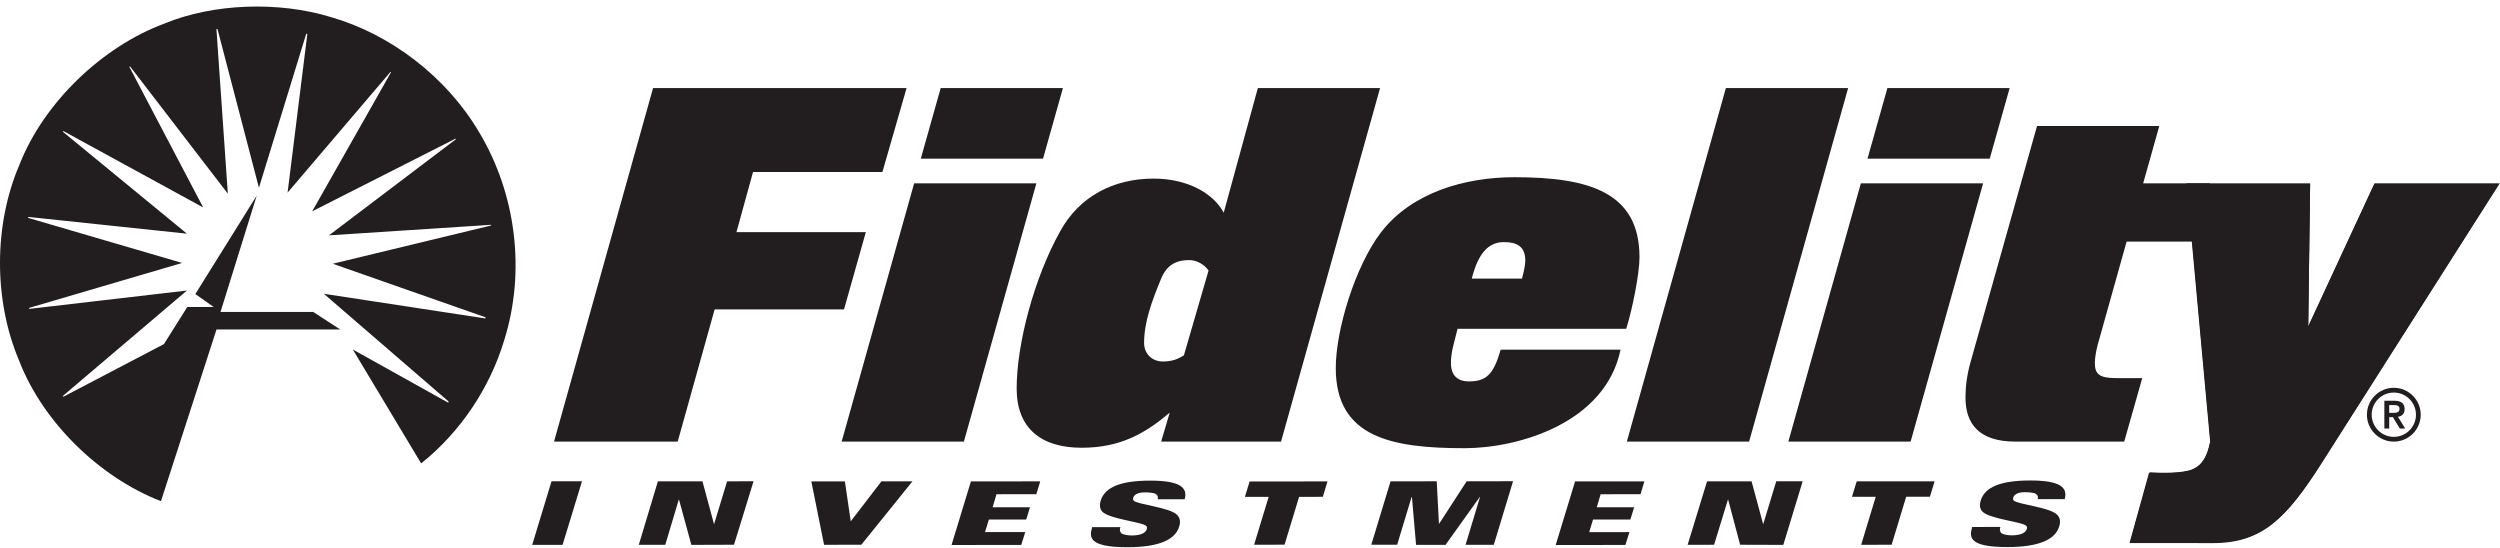
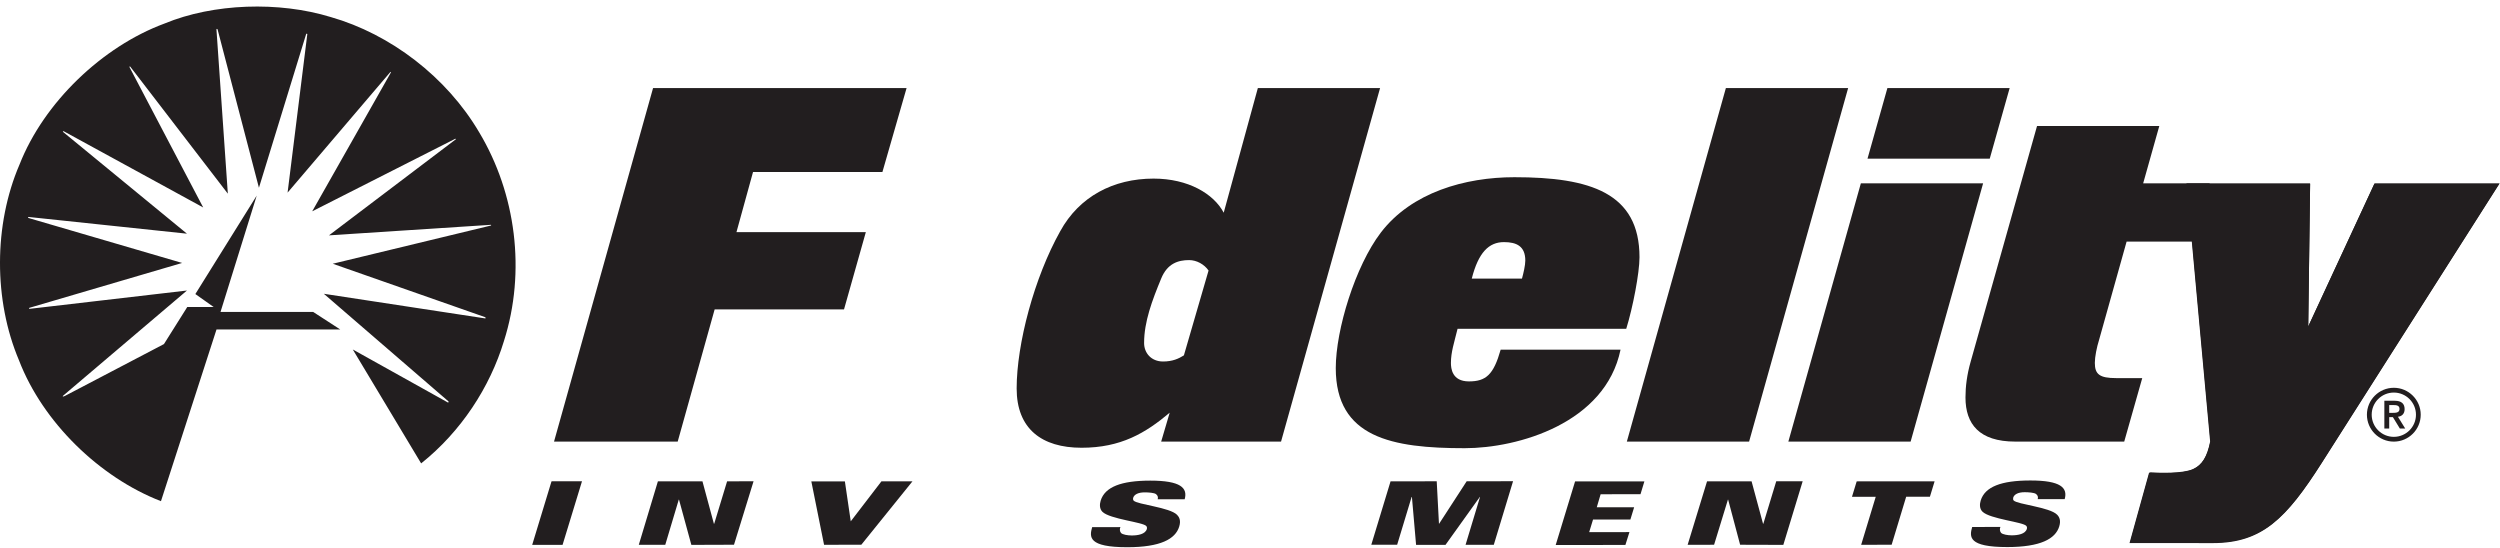
<svg xmlns="http://www.w3.org/2000/svg" width="100%" height="100%" viewBox="0 0 1542 338" xml:space="preserve" style="fill-rule:evenodd;clip-rule:evenodd;stroke-linejoin:round;stroke-miterlimit:2;">
  <g transform="matrix(4.167,0,0,4.167,0,0)">
    <path d="M32.652,46.176L46.361,46.176L50.365,48.771L32.047,48.771L23.826,74.185C14.742,70.666 6.334,62.503 2.809,53.33C-0.95,44.442 -0.95,33.275 2.891,24.352C6.492,15.174 15.142,6.889 24.349,3.484C31.592,0.485 41.287,0.168 48.969,2.527C57.785,5.051 66.108,11.371 70.95,19.62C76.361,28.666 77.88,40.159 74.593,50.486C72.515,57.337 68.229,63.896 62.338,68.591L52.218,51.729L66.305,59.583C66.384,59.583 66.425,59.496 66.384,59.415L47.933,43.485L71.795,47.128C71.877,47.128 71.91,47.09 71.91,47.049L71.757,46.928L49.255,39.039L72.637,33.39C72.717,33.39 72.717,33.317 72.676,33.276L48.691,34.838L67.472,20.618C67.512,20.542 67.349,20.504 67.308,20.583L46.212,31.28L57.859,10.733C57.859,10.7 57.859,10.613 57.785,10.657L42.568,28.513L45.488,5.052C45.488,5.008 45.406,4.97 45.327,5.008L38.328,27.79L32.2,4.326C32.159,4.288 32.075,4.245 32.037,4.326L33.724,28.666L19.272,9.857C19.224,9.814 19.188,9.857 19.147,9.895L30.079,30.71L9.415,19.418C9.376,19.418 9.297,19.462 9.297,19.497L27.672,34.59L4.216,32.113C4.132,32.157 4.132,32.229 4.216,32.267L26.958,38.921L4.336,45.567C4.292,45.6 4.292,45.684 4.336,45.72L27.672,43.003L9.336,58.577C9.297,58.577 9.257,58.656 9.336,58.702L9.581,58.62L24.268,50.93L27.716,45.447L31.634,45.447L28.916,43.525L38.002,28.949L32.642,46.168L32.652,46.176Z" style="fill:rgb(34,30,31);fill-rule:nonzero;" />
    <path d="M100.313,65.365L82.007,65.365L96.666,13.038L134.191,13.038L130.616,25.456L111.465,25.456L109.01,34.363L128.16,34.363L124.932,45.794L105.783,45.794L100.313,65.365Z" style="fill:rgb(34,30,31);fill-rule:nonzero;" />
-     <path d="M154.389,23.49L136.295,23.49L139.24,13.038L157.334,13.038L154.389,23.49ZM142.676,65.365L124.582,65.365L135.312,27.138L153.406,27.138L142.676,65.365Z" style="fill:rgb(34,30,31);fill-rule:nonzero;" />
    <path d="M176.014,38.499C174.398,38.499 172.788,38.994 171.876,41.235C170.541,44.461 169.35,47.618 169.35,50.773C169.35,52.249 170.404,53.509 172.155,53.509C173.559,53.509 174.47,53.089 175.241,52.6L178.891,40.043C178.258,39.129 177.135,38.499 176.014,38.499ZM189.621,65.365L171.876,65.365L173.138,61.088C169.559,64.101 165.914,66.276 160.092,66.276C154.199,66.276 150.485,63.468 150.485,57.507C150.485,50.916 153.081,41.094 156.937,34.221C159.743,29.101 164.791,26.436 170.753,26.436C175.871,26.436 179.659,28.682 181.134,31.485L186.186,13.038L204.279,13.038L189.621,65.365Z" style="fill:rgb(34,30,31);fill-rule:nonzero;" />
    <path d="M222.619,35.837C220.376,35.837 218.834,37.379 217.852,41.235L225.284,41.235C225.496,40.464 225.776,39.272 225.776,38.571C225.776,36.467 224.513,35.837 222.619,35.837ZM240.716,48.671L215.748,48.671C215.253,50.702 214.766,52.108 214.766,53.718C214.766,54.492 214.906,56.455 217.43,56.455C219.954,56.455 221.077,55.472 222.129,51.756L239.873,51.756C237.63,62.63 224.725,66.342 216.8,66.342C206.066,66.342 197.721,64.801 197.721,54.492C197.721,48.81 200.595,39.41 204.385,34.433C208.943,28.47 216.868,26.23 224.166,26.23C235.386,26.23 242.679,28.542 242.679,38.078C242.679,40.395 241.698,45.512 240.716,48.67" style="fill:rgb(34,30,31);fill-rule:nonzero;" />
    <path d="M258.902,65.365L240.806,65.365L255.464,13.038L273.561,13.038L258.902,65.365Z" style="fill:rgb(34,30,31);fill-rule:nonzero;" />
    <path d="M294.52,23.49L276.427,23.49L279.372,13.038L297.469,13.038L294.52,23.49ZM282.811,65.365L264.712,65.365L275.444,27.138L293.541,27.138L282.811,65.365Z" style="fill:rgb(34,30,31);fill-rule:nonzero;" />
    <path d="M327.055,27.137L328.629,35.764L314.78,35.764L310.712,50.285C310.361,51.406 310.078,52.806 310.078,53.72C310.078,55.402 310.783,55.967 313.235,55.967L317.095,55.967L314.428,65.365L298.297,65.365C292.965,65.365 290.931,62.768 290.931,58.838C290.931,57.23 291.143,55.471 291.704,53.509L301.522,18.651L319.619,18.651L317.232,27.137L327.055,27.137Z" style="fill:rgb(34,30,31);fill-rule:nonzero;" />
    <path d="M81.637,71.242L86.147,71.236L83.273,80.647L78.776,80.649L81.637,71.241L81.637,71.242Z" style="fill:rgb(34,30,31);fill-rule:nonzero;" />
    <path d="M97.38,71.251L103.978,71.247L105.671,77.523L105.717,77.523L107.626,71.244L111.541,71.24L108.647,80.631L102.335,80.653L100.505,73.948L100.474,73.948L98.473,80.64L94.555,80.642L97.38,71.253L97.38,71.251Z" style="fill:rgb(34,30,31);fill-rule:nonzero;" />
    <path d="M120.093,71.255L125.06,71.253L125.928,77.167L130.47,71.248L135.068,71.242L127.49,80.634L121.977,80.638L120.093,71.254L120.093,71.255Z" style="fill:rgb(34,30,31);fill-rule:nonzero;" />
-     <path d="M143.716,71.258L153.977,71.25L153.397,73.151L147.499,73.157L146.927,75.087L152.458,75.085L151.904,76.897L146.375,76.899L145.804,78.762L151.764,78.756L151.164,80.66L140.847,80.669L143.716,71.258Z" style="fill:rgb(34,30,31);fill-rule:nonzero;" />
-     <path d="M187.785,73.549L184.27,73.551L184.967,71.268L196.499,71.259L195.805,73.54L192.292,73.545L190.139,80.625L185.633,80.631L187.785,73.548L187.785,73.549Z" style="fill:rgb(34,30,31);fill-rule:nonzero;" />
    <path d="M205.831,71.245L212.664,71.241L212.995,77.52L213.023,77.52L217.098,71.238L223.963,71.23L221.112,80.641L216.932,80.645L219.075,73.557L219.042,73.557L213.966,80.647L209.608,80.654L208.993,73.565L208.947,73.565L206.806,80.634L202.979,80.635L205.831,71.245Z" style="fill:rgb(34,30,31);fill-rule:nonzero;" />
    <path d="M252.676,71.251L259.269,71.247L260.966,77.523L261.01,77.523L262.919,71.241L266.832,71.239L263.968,80.653L257.574,80.634L255.798,73.947L255.77,73.947L253.72,80.636L249.805,80.641L252.676,71.251Z" style="fill:rgb(34,30,31);fill-rule:nonzero;" />
    <path d="M277.647,73.535L274.13,73.537L274.827,71.252L286.361,71.244L285.667,73.525L282.152,73.53L280.001,80.634L275.49,80.639L277.647,73.533L277.647,73.535Z" style="fill:rgb(34,30,31);fill-rule:nonzero;" />
    <path d="M167.801,74.1C167.702,73.996 167.697,73.817 167.738,73.672C167.886,73.194 168.483,72.881 169.435,72.881C169.997,72.879 170.859,72.942 171.107,73.138C171.37,73.33 171.454,73.618 171.362,73.901L175.356,73.901C175.826,72.222 174.77,71.14 170.259,71.142C165.974,71.148 163.544,72.066 162.919,74.116C162.758,74.652 162.737,75.31 163.179,75.755C164.284,76.852 169.267,77.289 169.688,77.881C169.772,78.001 169.805,78.143 169.754,78.312C169.524,79.067 168.455,79.261 167.521,79.261C166.926,79.261 166.155,79.134 165.933,78.889C165.724,78.641 165.724,78.263 165.844,78.021L161.663,78.029C161.242,79.487 161.063,81.002 166.877,81C171.752,80.994 173.986,79.801 174.547,77.945C174.826,77.037 174.549,76.534 174.233,76.21C173.151,75.094 168.325,74.683 167.801,74.101" style="fill:rgb(34,30,31);fill-rule:nonzero;" />
    <path d="M233.144,71.26L243.404,71.252L242.827,73.153L236.926,73.158L236.354,75.088L241.886,75.086L241.331,76.897L235.803,76.899L235.231,78.765L241.191,78.761L240.591,80.663L230.274,80.673L233.144,71.259L233.144,71.26Z" style="fill:rgb(34,30,31);fill-rule:nonzero;" />
    <path d="M351.482,27.137L341.663,48.32L341.944,27.137L323.639,27.137L327.145,65.365C326.696,67.603 325.956,68.864 324.552,69.487C323.016,70.171 319.542,70.051 318.319,69.982L318.097,69.994L315.213,80.38L327.563,80.392C334.858,80.392 338.437,76.724 343.626,68.59L370,27.136L351.482,27.136" style="fill:rgb(34,30,31);fill-rule:nonzero;" />
    <path d="M298.061,74.079C297.962,73.971 297.96,73.793 297.998,73.65C298.148,73.17 298.743,72.856 299.695,72.856C300.257,72.856 301.119,72.92 301.367,73.117C301.633,73.305 301.717,73.596 301.622,73.88L305.616,73.88C306.089,72.2 305.029,71.115 300.52,71.121C296.234,71.125 293.804,72.045 293.182,74.094C293.018,74.628 292.998,75.289 293.439,75.73C294.544,76.831 299.526,77.266 299.948,77.859C300.034,77.976 300.065,78.122 300.014,78.29C299.787,79.046 298.715,79.237 297.783,79.24C297.186,79.24 296.415,79.112 296.193,78.865C295.986,78.617 295.986,78.242 296.103,77.999L291.923,78.004C291.502,79.464 291.323,80.979 297.138,80.977C302.013,80.968 304.246,79.777 304.81,77.919C305.086,77.01 304.811,76.508 304.493,76.186C303.411,75.07 298.585,74.66 298.061,74.078" style="fill:rgb(34,30,31);fill-rule:nonzero;" />
    <path d="M354.335,57.4C352.138,57.4 350.351,59.189 350.351,61.384C350.351,63.58 352.138,65.369 354.335,65.369C356.527,65.369 358.316,63.58 358.316,61.384C358.316,59.189 356.527,57.4 354.335,57.4ZM354.335,64.662C352.522,64.662 351.058,63.194 351.058,61.384C351.058,59.575 352.522,58.107 354.335,58.107C356.145,58.107 357.612,59.575 357.612,61.384C357.612,63.194 356.145,64.662 354.335,64.662Z" style="fill:rgb(34,30,31);fill-rule:nonzero;" />
    <path d="M355.931,60.561C355.931,59.767 355.469,59.321 354.478,59.321L352.932,59.321L352.932,63.43L353.651,63.43L353.651,61.748L354.197,61.748L355.226,63.43L356.018,63.43L354.942,61.689C355.507,61.621 355.931,61.273 355.931,60.561ZM353.651,61.11L353.651,59.959L354.197,59.959C354.664,59.949 355.175,59.979 355.175,60.531C355.175,61.082 354.664,61.11 354.197,61.11L353.651,61.11Z" style="fill:rgb(34,30,31);fill-rule:nonzero;" />
    <path d="M351.454,27.231L341.666,48.342L341.946,27.231L323.705,27.231L327.199,65.325C326.752,67.556 326.015,68.811 324.616,69.434C323.084,70.113 319.623,69.994 318.403,69.925L318.184,69.936L315.308,80.289L327.615,80.3C334.887,80.3 338.452,76.647 343.624,68.541L369.905,27.23L351.454,27.23L351.454,27.231Z" style="fill:rgb(34,30,31);fill-rule:nonzero;" />
  </g>
</svg>